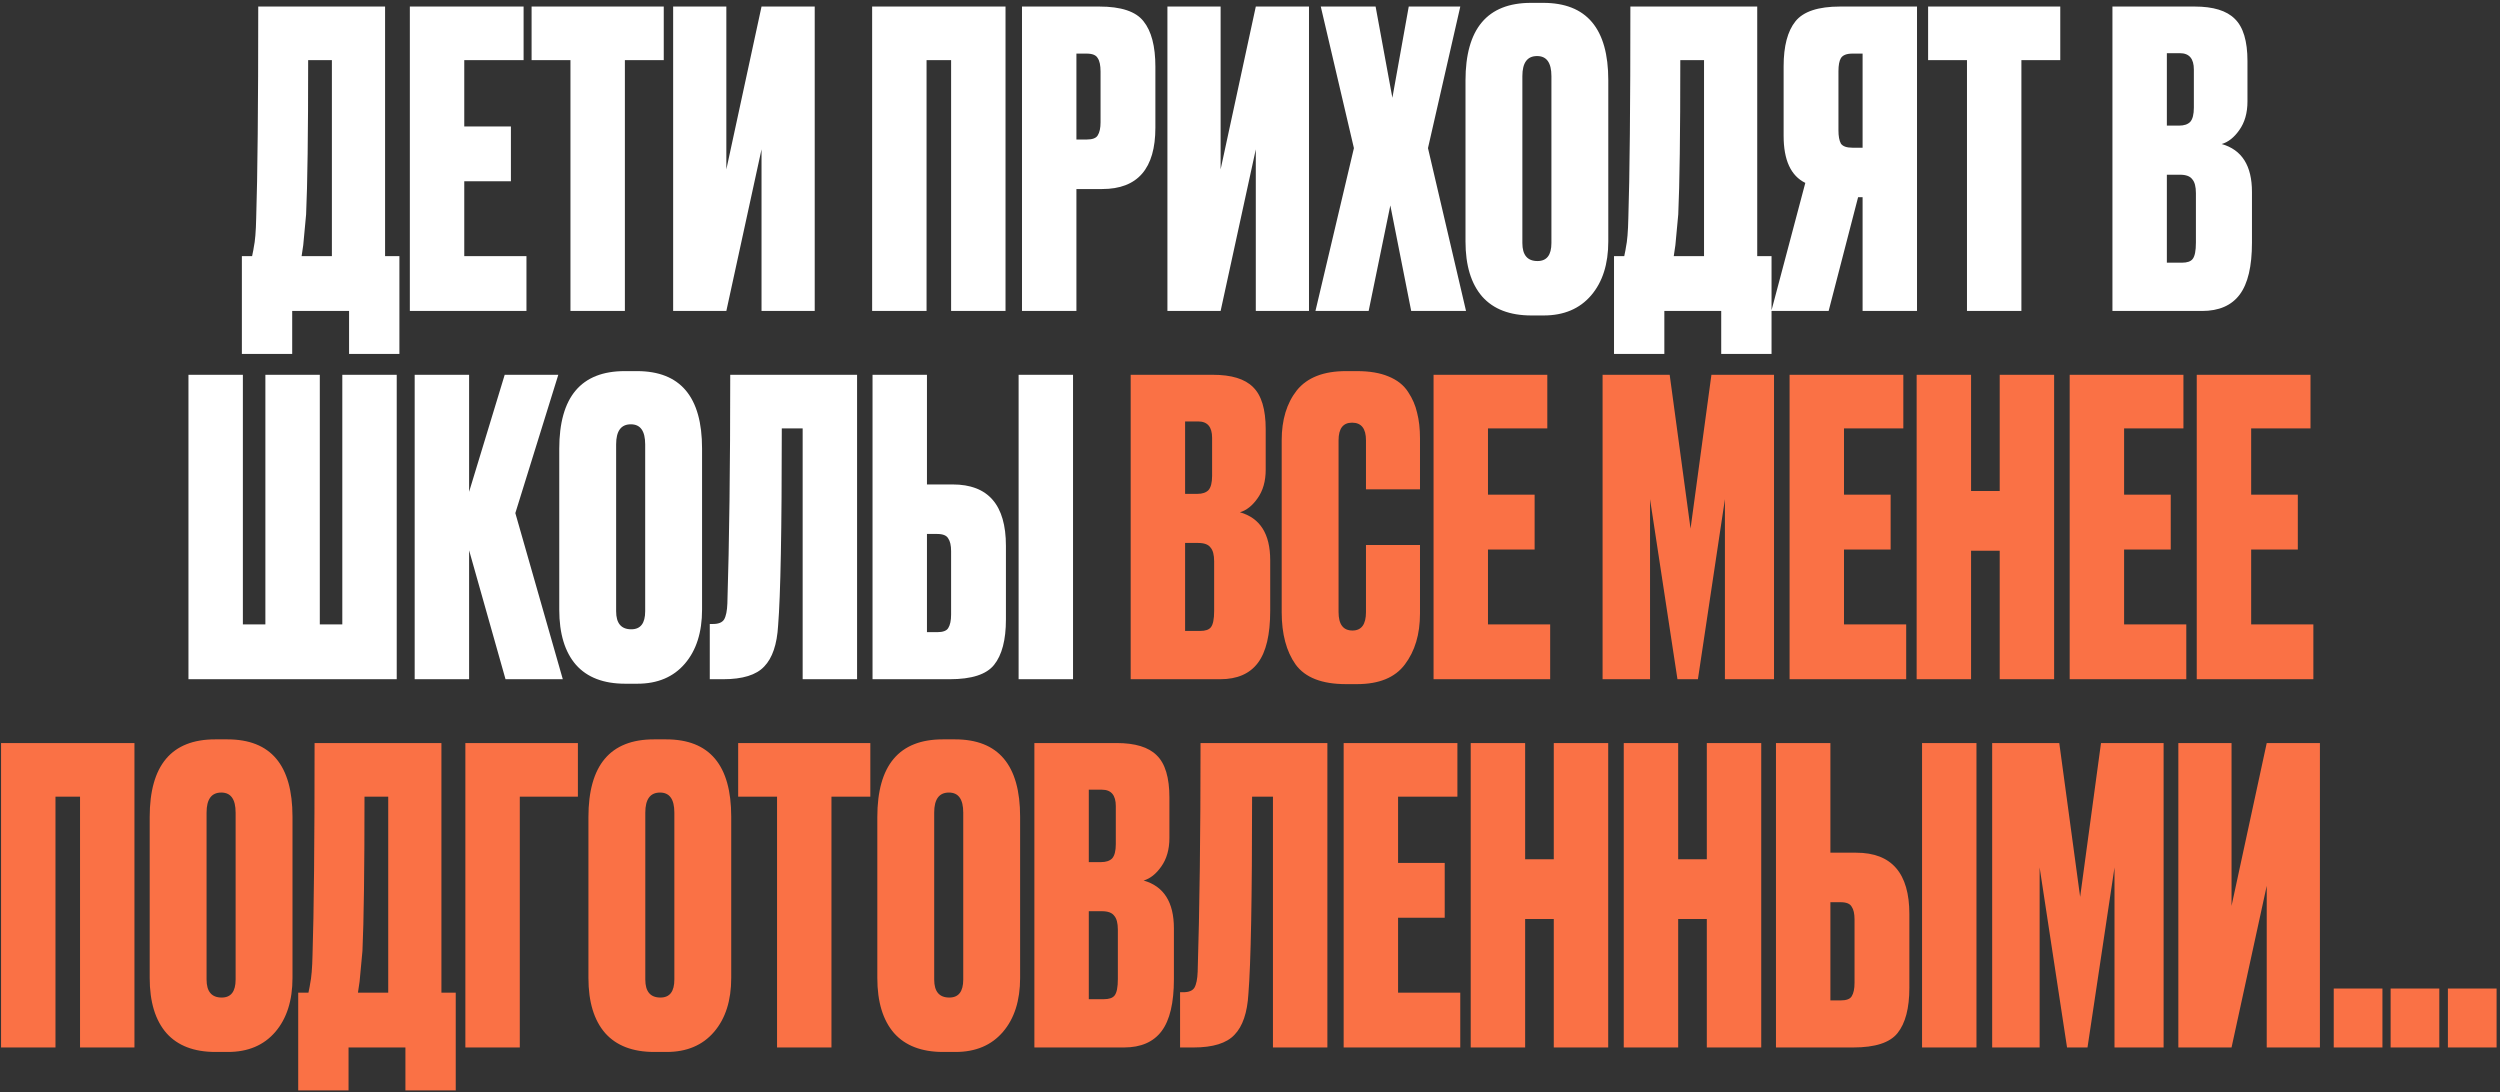
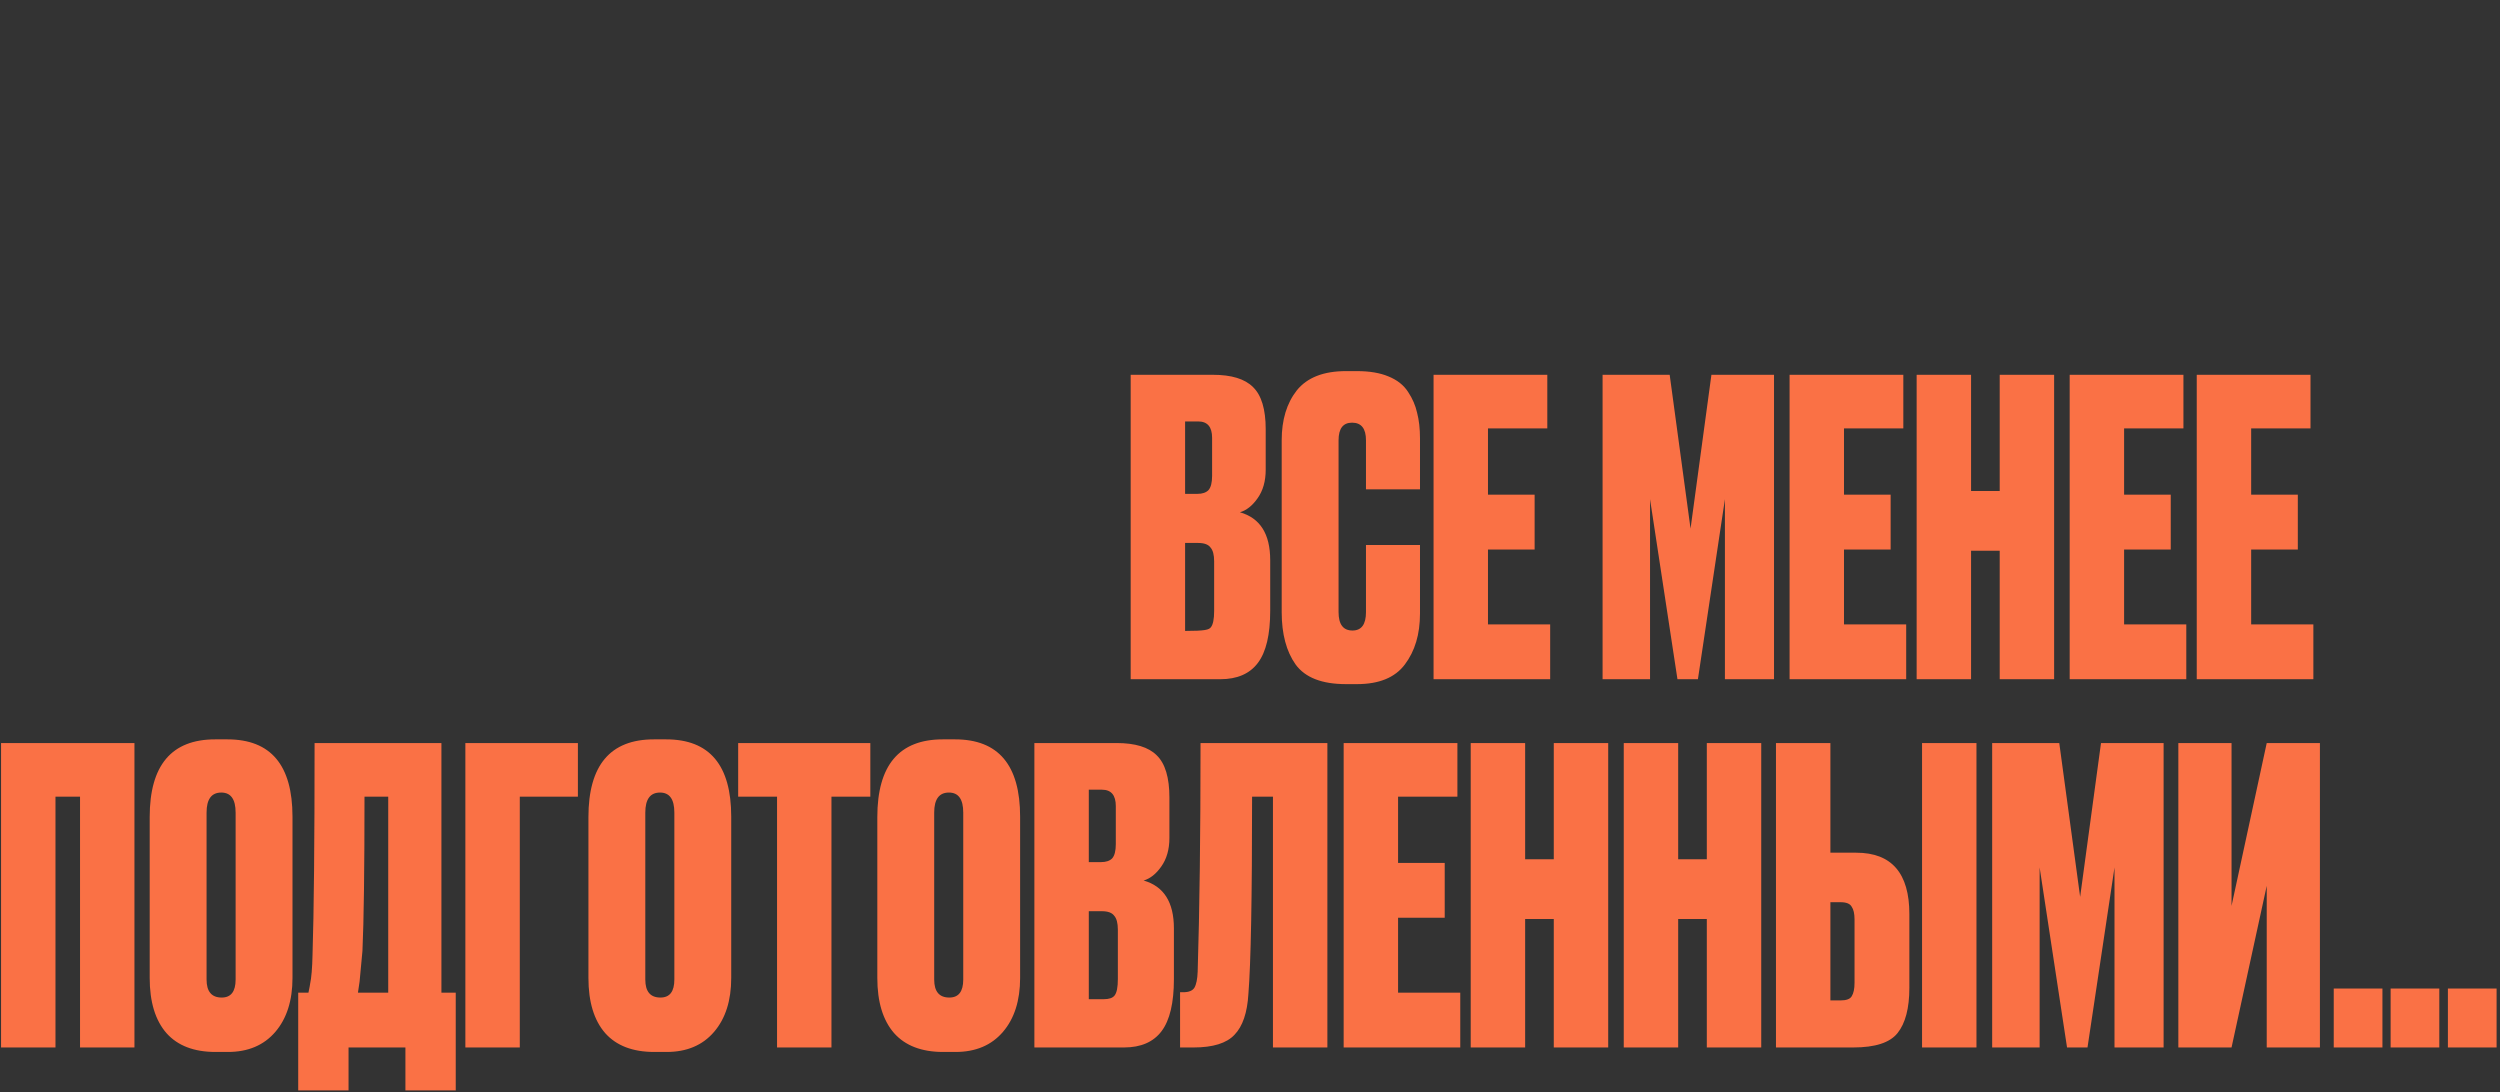
<svg xmlns="http://www.w3.org/2000/svg" width="611" height="267" viewBox="0 0 611 267" fill="none">
  <rect x="0" y="0" width="611" height="267" fill="#333333" stroke="none" />
-   <path d="M85.313 86.5V76H71.413V86.5H59.113V62.6H61.613C61.88 61.333 62.013 60.633 62.013 60.5C62.347 58.967 62.547 56.567 62.613 53.3C62.947 43.167 63.113 25.933 63.113 1.6H94.113V62.6H97.613V86.5H85.313ZM74.813 52.4C74.347 57.267 74.113 59.767 74.113 59.9L73.713 62.6H81.113V14.7H75.313C75.313 32.633 75.147 45.2 74.813 52.4ZM100.166 1.6H127.966V14.7H113.466V30.9H124.866V44.3H113.466V62.6H128.666V76H100.166V1.6ZM129.921 1.6H162.221V14.7H152.721V76H139.421V14.7H129.921V1.6ZM186.117 76V36.5L177.517 76H164.517V1.6H177.517V41.4L186.117 1.6H199.117V76H186.117ZM213.15 76V1.6H245.75V76H232.45V14.7H226.45V76H213.15ZM269.376 46.2H263.076V76H249.776V1.6H268.676C274.009 1.6 277.609 2.8 279.476 5.2C281.409 7.6 282.376 11.3 282.376 16.3V31.2C282.376 41.2 278.042 46.2 269.376 46.2ZM263.076 13.1V34.1H265.576C266.976 34.1 267.876 33.767 268.276 33.1C268.742 32.367 268.976 31.3 268.976 29.9V17.5C268.976 15.967 268.742 14.867 268.276 14.2C267.876 13.467 266.976 13.1 265.576 13.1H263.076ZM306.918 76V36.5L298.318 76H285.318V1.6H298.318V41.4L306.918 1.6H319.918V76H306.918ZM330.897 36.2L322.797 1.6H336.197L340.297 23.9L344.297 1.6H356.897L348.997 36.2L358.297 76H344.897L339.797 50.2L334.497 76H321.497L330.897 36.2ZM393.067 19.6V59C393.067 64.533 391.667 68.933 388.867 72.2C386.067 75.467 382.201 77.1 377.267 77.1H374.267C369.001 77.1 365.001 75.567 362.267 72.5C359.534 69.367 358.167 64.867 358.167 59V19.7C358.167 7.033 363.501 0.7 374.167 0.7H377.167C387.767 0.7 393.067 7 393.067 19.6ZM379.167 59.4V18.6C379.167 15.333 378.001 13.7 375.667 13.7C373.267 13.7 372.067 15.333 372.067 18.6V59.4C372.067 62.333 373.301 63.8 375.767 63.8C378.034 63.8 379.167 62.333 379.167 59.4ZM420.665 86.5V76H406.765V86.5H394.465V62.6H396.965C397.232 61.333 397.365 60.633 397.365 60.5C397.698 58.967 397.898 56.567 397.965 53.3C398.298 43.167 398.465 25.933 398.465 1.6H429.465V62.6H432.965V86.5H420.665ZM410.165 52.4C409.698 57.267 409.465 59.767 409.465 59.9L409.065 62.6H416.465V14.7H410.665C410.665 32.633 410.498 45.2 410.165 52.4ZM455.218 48.2H454.118L446.918 76H432.918L441.218 44.7C437.685 42.967 435.918 39.133 435.918 33.2V16.2C435.918 11.267 436.885 7.6 438.818 5.2C440.751 2.8 444.385 1.6 449.718 1.6H468.518V76H455.218V48.2ZM455.218 36.1V13.1H452.718C451.318 13.1 450.385 13.467 449.918 14.2C449.518 14.867 449.318 15.933 449.318 17.4V31.9C449.318 33.3 449.518 34.367 449.918 35.1C450.385 35.767 451.318 36.1 452.718 36.1H455.218ZM471.23 1.6H503.53V14.7H494.03V76H480.73V14.7H471.23V1.6ZM516.28 76V1.6H536.38C540.913 1.6 544.18 2.6 546.18 4.6C548.246 6.6 549.28 10.033 549.28 14.9V24.8C549.28 27.6 548.613 29.933 547.28 31.8C546.013 33.6 544.58 34.733 542.98 35.2C547.913 36.6 550.38 40.5 550.38 46.9V59.3C550.38 65.1 549.38 69.333 547.38 72C545.38 74.667 542.313 76 538.18 76H516.28ZM532.78 42.7H529.58V64.2H533.28C534.546 64.2 535.413 63.9 535.88 63.3C536.413 62.633 536.68 61.3 536.68 59.3V47.2C536.68 45.6 536.38 44.467 535.78 43.8C535.246 43.067 534.246 42.7 532.78 42.7ZM532.78 13H529.58V30.7H532.58C533.78 30.7 534.68 30.4 535.28 29.8C535.88 29.133 536.18 27.967 536.18 26.3V17C536.18 14.333 535.046 13 532.78 13ZM46.06 166V91.6H59.36V152.6H64.86V91.6H78.16V152.6H83.66V91.6H96.96V166H46.06ZM123.548 166L114.648 134.5V166H101.348V91.6H114.648V120.2L123.348 91.6H136.448L125.948 125.4L137.548 166H123.548ZM171.583 109.6V149C171.583 154.533 170.183 158.933 167.383 162.2C164.583 165.467 160.716 167.1 155.783 167.1H152.783C147.516 167.1 143.516 165.567 140.783 162.5C138.049 159.367 136.683 154.867 136.683 149V109.7C136.683 97.033 142.016 90.7 152.683 90.7H155.683C166.283 90.7 171.583 97 171.583 109.6ZM157.683 149.4V108.6C157.683 105.333 156.516 103.7 154.183 103.7C151.783 103.7 150.583 105.333 150.583 108.6V149.4C150.583 152.333 151.816 153.8 154.283 153.8C156.549 153.8 157.683 152.333 157.683 149.4ZM196.169 166V104.7H191.069C191.069 129.433 190.769 145.5 190.169 152.9C189.902 157.5 188.769 160.833 186.769 162.9C184.835 164.967 181.502 166 176.769 166H173.469V152.5H174.269C175.602 152.5 176.502 152.133 176.969 151.4C177.435 150.6 177.702 149.3 177.769 147.5C178.235 132.567 178.469 113.933 178.469 91.6H209.469V166H196.169ZM226.548 118.4H232.848C241.514 118.4 245.848 123.4 245.848 133.4V151.4C245.848 156.4 244.881 160.1 242.948 162.5C241.081 164.833 237.481 166 232.148 166H213.248V91.6H226.548V118.4ZM226.548 154.5H229.048C230.448 154.5 231.348 154.167 231.748 153.5C232.214 152.767 232.448 151.667 232.448 150.2V134.7C232.448 133.3 232.214 132.267 231.748 131.6C231.348 130.867 230.448 130.5 229.048 130.5H226.548V154.5ZM262.248 91.6V166H248.948V91.6H262.248Z" fill="white" />
-   <path d="M276.338 166V91.6H296.438C300.972 91.6 304.238 92.6 306.238 94.6C308.305 96.6 309.338 100.033 309.338 104.9V114.8C309.338 117.6 308.672 119.933 307.338 121.8C306.072 123.6 304.638 124.733 303.038 125.2C307.972 126.6 310.438 130.5 310.438 136.9V149.3C310.438 155.1 309.438 159.333 307.438 162C305.438 164.667 302.372 166 298.238 166H276.338ZM292.838 132.7H289.638V154.2H293.338C294.605 154.2 295.472 153.9 295.938 153.3C296.472 152.633 296.738 151.3 296.738 149.3V137.2C296.738 135.6 296.438 134.467 295.838 133.8C295.305 133.067 294.305 132.7 292.838 132.7ZM292.838 103H289.638V120.7H292.638C293.838 120.7 294.738 120.4 295.338 119.8C295.938 119.133 296.238 117.967 296.238 116.3V107C296.238 104.333 295.105 103 292.838 103ZM333.845 149.6V133.2H347.045V150C347.045 155 345.812 159.133 343.345 162.4C340.945 165.6 337.045 167.2 331.645 167.2H328.945C323.079 167.2 318.979 165.6 316.645 162.4C314.379 159.2 313.245 154.933 313.245 149.6V107.6C313.245 102.6 314.479 98.533 316.945 95.4C319.479 92.267 323.479 90.7 328.945 90.7H331.645C334.712 90.7 337.279 91.133 339.345 92C341.479 92.867 343.079 94.133 344.145 95.8C345.212 97.4 345.945 99.1 346.345 100.9C346.812 102.7 347.045 104.767 347.045 107.1V119.6H333.845V107.6C333.845 104.733 332.712 103.3 330.445 103.3C328.245 103.3 327.145 104.733 327.145 107.6V149.6C327.145 152.6 328.279 154.1 330.545 154.1C332.745 154.1 333.845 152.6 333.845 149.6ZM350.362 91.6H378.162V104.7H363.662V120.9H375.062V134.3H363.662V152.6H378.862V166H350.362V91.6ZM391.67 166V91.6H408.07L413.17 129.2L418.27 91.6H433.57V166H421.57V122L414.97 166H409.97L403.27 122V166H391.67ZM437.373 91.6H465.173V104.7H450.673V120.9H462.073V134.3H450.673V152.6H465.873V166H437.373V91.6ZM481.728 134.6V166H468.428V91.6H481.728V120H488.728V91.6H502.028V166H488.728V134.6H481.728ZM505.83 91.6H533.63V104.7H519.13V120.9H530.53V134.3H519.13V152.6H534.33V166H505.83V91.6ZM536.885 91.6H564.685V104.7H550.185V120.9H561.585V134.3H550.185V152.6H565.385V166H536.885V91.6ZM0.259 256V181.6H32.859V256H19.559V194.7H13.559V256H0.259ZM71.485 199.6V239C71.485 244.533 70.085 248.933 67.285 252.2C64.485 255.467 60.618 257.1 55.685 257.1H52.685C47.419 257.1 43.419 255.567 40.685 252.5C37.952 249.367 36.585 244.867 36.585 239V199.7C36.585 187.033 41.919 180.7 52.585 180.7H55.585C66.185 180.7 71.485 187 71.485 199.6ZM57.585 239.4V198.6C57.585 195.333 56.419 193.7 54.085 193.7C51.685 193.7 50.485 195.333 50.485 198.6V239.4C50.485 242.333 51.718 243.8 54.185 243.8C56.452 243.8 57.585 242.333 57.585 239.4ZM99.083 266.5V256H85.183V266.5H72.883V242.6H75.383C75.65 241.333 75.783 240.633 75.783 240.5C76.116 238.967 76.316 236.567 76.383 233.3C76.716 223.167 76.883 205.933 76.883 181.6H107.883V242.6H111.383V266.5H99.083ZM88.583 232.4C88.116 237.267 87.883 239.767 87.883 239.9L87.483 242.6H94.883V194.7H89.083C89.083 212.633 88.916 225.2 88.583 232.4ZM113.736 256V181.6H141.236V194.7H127.036V256H113.736ZM178.712 199.6V239C178.712 244.533 177.312 248.933 174.512 252.2C171.712 255.467 167.845 257.1 162.912 257.1H159.912C154.645 257.1 150.645 255.567 147.912 252.5C145.178 249.367 143.812 244.867 143.812 239V199.7C143.812 187.033 149.145 180.7 159.812 180.7H162.812C173.412 180.7 178.712 187 178.712 199.6ZM164.812 239.4V198.6C164.812 195.333 163.645 193.7 161.312 193.7C158.912 193.7 157.712 195.333 157.712 198.6V239.4C157.712 242.333 158.945 243.8 161.412 243.8C163.678 243.8 164.812 242.333 164.812 239.4ZM180.409 181.6H212.709V194.7H203.209V256H189.909V194.7H180.409V181.6ZM249.317 199.6V239C249.317 244.533 247.917 248.933 245.117 252.2C242.317 255.467 238.451 257.1 233.517 257.1H230.517C225.251 257.1 221.251 255.567 218.517 252.5C215.784 249.367 214.417 244.867 214.417 239V199.7C214.417 187.033 219.751 180.7 230.417 180.7H233.417C244.017 180.7 249.317 187 249.317 199.6ZM235.417 239.4V198.6C235.417 195.333 234.251 193.7 231.917 193.7C229.517 193.7 228.317 195.333 228.317 198.6V239.4C228.317 242.333 229.551 243.8 232.017 243.8C234.284 243.8 235.417 242.333 235.417 239.4ZM252.803 256V181.6H272.903C277.436 181.6 280.703 182.6 282.703 184.6C284.77 186.6 285.803 190.033 285.803 194.9V204.8C285.803 207.6 285.136 209.933 283.803 211.8C282.536 213.6 281.103 214.733 279.503 215.2C284.436 216.6 286.903 220.5 286.903 226.9V239.3C286.903 245.1 285.903 249.333 283.903 252C281.903 254.667 278.836 256 274.703 256H252.803ZM269.303 222.7H266.103V244.2H269.803C271.07 244.2 271.936 243.9 272.403 243.3C272.936 242.633 273.203 241.3 273.203 239.3V227.2C273.203 225.6 272.903 224.467 272.303 223.8C271.77 223.067 270.77 222.7 269.303 222.7ZM269.303 193H266.103V210.7H269.103C270.303 210.7 271.203 210.4 271.803 209.8C272.403 209.133 272.703 207.967 272.703 206.3V197C272.703 194.333 271.57 193 269.303 193ZM311.11 256V194.7H306.01C306.01 219.433 305.71 235.5 305.11 242.9C304.843 247.5 303.71 250.833 301.71 252.9C299.777 254.967 296.443 256 291.71 256H288.41V242.5H289.21C290.543 242.5 291.443 242.133 291.91 241.4C292.377 240.6 292.643 239.3 292.71 237.5C293.177 222.567 293.41 203.933 293.41 181.6H324.41V256H311.11ZM328.389 181.6H356.189V194.7H341.689V210.9H353.089V224.3H341.689V242.6H356.889V256H328.389V181.6ZM372.744 224.6V256H359.444V181.6H372.744V210H379.744V181.6H393.044V256H379.744V224.6H372.744ZM410.146 224.6V256H396.846V181.6H410.146V210H417.146V181.6H430.446V256H417.146V224.6H410.146ZM447.348 208.4H453.648C462.315 208.4 466.648 213.4 466.648 223.4V241.4C466.648 246.4 465.682 250.1 463.748 252.5C461.882 254.833 458.282 256 452.948 256H434.048V181.6H447.348V208.4ZM447.348 244.5H449.848C451.248 244.5 452.148 244.167 452.548 243.5C453.015 242.767 453.248 241.667 453.248 240.2V224.7C453.248 223.3 453.015 222.267 452.548 221.6C452.148 220.867 451.248 220.5 449.848 220.5H447.348V244.5ZM483.048 181.6V256H469.748V181.6H483.048ZM486.885 256V181.6H503.285L508.385 219.2L513.485 181.6H528.785V256H516.785V212L510.185 256H505.185L498.485 212V256H486.885ZM553.988 256V216.5L545.388 256H532.388V181.6H545.388V221.4L553.988 181.6H566.988V256H553.988ZM598.267 241.6H610.167V256H598.267V241.6ZM584.267 256V241.6H596.167V256H584.267ZM582.267 256H570.367V241.6H582.267V256Z" fill="#FA7145" />
+   <path d="M276.338 166V91.6H296.438C300.972 91.6 304.238 92.6 306.238 94.6C308.305 96.6 309.338 100.033 309.338 104.9V114.8C309.338 117.6 308.672 119.933 307.338 121.8C306.072 123.6 304.638 124.733 303.038 125.2C307.972 126.6 310.438 130.5 310.438 136.9V149.3C310.438 155.1 309.438 159.333 307.438 162C305.438 164.667 302.372 166 298.238 166H276.338ZM292.838 132.7H289.638V154.2C294.605 154.2 295.472 153.9 295.938 153.3C296.472 152.633 296.738 151.3 296.738 149.3V137.2C296.738 135.6 296.438 134.467 295.838 133.8C295.305 133.067 294.305 132.7 292.838 132.7ZM292.838 103H289.638V120.7H292.638C293.838 120.7 294.738 120.4 295.338 119.8C295.938 119.133 296.238 117.967 296.238 116.3V107C296.238 104.333 295.105 103 292.838 103ZM333.845 149.6V133.2H347.045V150C347.045 155 345.812 159.133 343.345 162.4C340.945 165.6 337.045 167.2 331.645 167.2H328.945C323.079 167.2 318.979 165.6 316.645 162.4C314.379 159.2 313.245 154.933 313.245 149.6V107.6C313.245 102.6 314.479 98.533 316.945 95.4C319.479 92.267 323.479 90.7 328.945 90.7H331.645C334.712 90.7 337.279 91.133 339.345 92C341.479 92.867 343.079 94.133 344.145 95.8C345.212 97.4 345.945 99.1 346.345 100.9C346.812 102.7 347.045 104.767 347.045 107.1V119.6H333.845V107.6C333.845 104.733 332.712 103.3 330.445 103.3C328.245 103.3 327.145 104.733 327.145 107.6V149.6C327.145 152.6 328.279 154.1 330.545 154.1C332.745 154.1 333.845 152.6 333.845 149.6ZM350.362 91.6H378.162V104.7H363.662V120.9H375.062V134.3H363.662V152.6H378.862V166H350.362V91.6ZM391.67 166V91.6H408.07L413.17 129.2L418.27 91.6H433.57V166H421.57V122L414.97 166H409.97L403.27 122V166H391.67ZM437.373 91.6H465.173V104.7H450.673V120.9H462.073V134.3H450.673V152.6H465.873V166H437.373V91.6ZM481.728 134.6V166H468.428V91.6H481.728V120H488.728V91.6H502.028V166H488.728V134.6H481.728ZM505.83 91.6H533.63V104.7H519.13V120.9H530.53V134.3H519.13V152.6H534.33V166H505.83V91.6ZM536.885 91.6H564.685V104.7H550.185V120.9H561.585V134.3H550.185V152.6H565.385V166H536.885V91.6ZM0.259 256V181.6H32.859V256H19.559V194.7H13.559V256H0.259ZM71.485 199.6V239C71.485 244.533 70.085 248.933 67.285 252.2C64.485 255.467 60.618 257.1 55.685 257.1H52.685C47.419 257.1 43.419 255.567 40.685 252.5C37.952 249.367 36.585 244.867 36.585 239V199.7C36.585 187.033 41.919 180.7 52.585 180.7H55.585C66.185 180.7 71.485 187 71.485 199.6ZM57.585 239.4V198.6C57.585 195.333 56.419 193.7 54.085 193.7C51.685 193.7 50.485 195.333 50.485 198.6V239.4C50.485 242.333 51.718 243.8 54.185 243.8C56.452 243.8 57.585 242.333 57.585 239.4ZM99.083 266.5V256H85.183V266.5H72.883V242.6H75.383C75.65 241.333 75.783 240.633 75.783 240.5C76.116 238.967 76.316 236.567 76.383 233.3C76.716 223.167 76.883 205.933 76.883 181.6H107.883V242.6H111.383V266.5H99.083ZM88.583 232.4C88.116 237.267 87.883 239.767 87.883 239.9L87.483 242.6H94.883V194.7H89.083C89.083 212.633 88.916 225.2 88.583 232.4ZM113.736 256V181.6H141.236V194.7H127.036V256H113.736ZM178.712 199.6V239C178.712 244.533 177.312 248.933 174.512 252.2C171.712 255.467 167.845 257.1 162.912 257.1H159.912C154.645 257.1 150.645 255.567 147.912 252.5C145.178 249.367 143.812 244.867 143.812 239V199.7C143.812 187.033 149.145 180.7 159.812 180.7H162.812C173.412 180.7 178.712 187 178.712 199.6ZM164.812 239.4V198.6C164.812 195.333 163.645 193.7 161.312 193.7C158.912 193.7 157.712 195.333 157.712 198.6V239.4C157.712 242.333 158.945 243.8 161.412 243.8C163.678 243.8 164.812 242.333 164.812 239.4ZM180.409 181.6H212.709V194.7H203.209V256H189.909V194.7H180.409V181.6ZM249.317 199.6V239C249.317 244.533 247.917 248.933 245.117 252.2C242.317 255.467 238.451 257.1 233.517 257.1H230.517C225.251 257.1 221.251 255.567 218.517 252.5C215.784 249.367 214.417 244.867 214.417 239V199.7C214.417 187.033 219.751 180.7 230.417 180.7H233.417C244.017 180.7 249.317 187 249.317 199.6ZM235.417 239.4V198.6C235.417 195.333 234.251 193.7 231.917 193.7C229.517 193.7 228.317 195.333 228.317 198.6V239.4C228.317 242.333 229.551 243.8 232.017 243.8C234.284 243.8 235.417 242.333 235.417 239.4ZM252.803 256V181.6H272.903C277.436 181.6 280.703 182.6 282.703 184.6C284.77 186.6 285.803 190.033 285.803 194.9V204.8C285.803 207.6 285.136 209.933 283.803 211.8C282.536 213.6 281.103 214.733 279.503 215.2C284.436 216.6 286.903 220.5 286.903 226.9V239.3C286.903 245.1 285.903 249.333 283.903 252C281.903 254.667 278.836 256 274.703 256H252.803ZM269.303 222.7H266.103V244.2H269.803C271.07 244.2 271.936 243.9 272.403 243.3C272.936 242.633 273.203 241.3 273.203 239.3V227.2C273.203 225.6 272.903 224.467 272.303 223.8C271.77 223.067 270.77 222.7 269.303 222.7ZM269.303 193H266.103V210.7H269.103C270.303 210.7 271.203 210.4 271.803 209.8C272.403 209.133 272.703 207.967 272.703 206.3V197C272.703 194.333 271.57 193 269.303 193ZM311.11 256V194.7H306.01C306.01 219.433 305.71 235.5 305.11 242.9C304.843 247.5 303.71 250.833 301.71 252.9C299.777 254.967 296.443 256 291.71 256H288.41V242.5H289.21C290.543 242.5 291.443 242.133 291.91 241.4C292.377 240.6 292.643 239.3 292.71 237.5C293.177 222.567 293.41 203.933 293.41 181.6H324.41V256H311.11ZM328.389 181.6H356.189V194.7H341.689V210.9H353.089V224.3H341.689V242.6H356.889V256H328.389V181.6ZM372.744 224.6V256H359.444V181.6H372.744V210H379.744V181.6H393.044V256H379.744V224.6H372.744ZM410.146 224.6V256H396.846V181.6H410.146V210H417.146V181.6H430.446V256H417.146V224.6H410.146ZM447.348 208.4H453.648C462.315 208.4 466.648 213.4 466.648 223.4V241.4C466.648 246.4 465.682 250.1 463.748 252.5C461.882 254.833 458.282 256 452.948 256H434.048V181.6H447.348V208.4ZM447.348 244.5H449.848C451.248 244.5 452.148 244.167 452.548 243.5C453.015 242.767 453.248 241.667 453.248 240.2V224.7C453.248 223.3 453.015 222.267 452.548 221.6C452.148 220.867 451.248 220.5 449.848 220.5H447.348V244.5ZM483.048 181.6V256H469.748V181.6H483.048ZM486.885 256V181.6H503.285L508.385 219.2L513.485 181.6H528.785V256H516.785V212L510.185 256H505.185L498.485 212V256H486.885ZM553.988 256V216.5L545.388 256H532.388V181.6H545.388V221.4L553.988 181.6H566.988V256H553.988ZM598.267 241.6H610.167V256H598.267V241.6ZM584.267 256V241.6H596.167V256H584.267ZM582.267 256H570.367V241.6H582.267V256Z" fill="#FA7145" />
</svg>